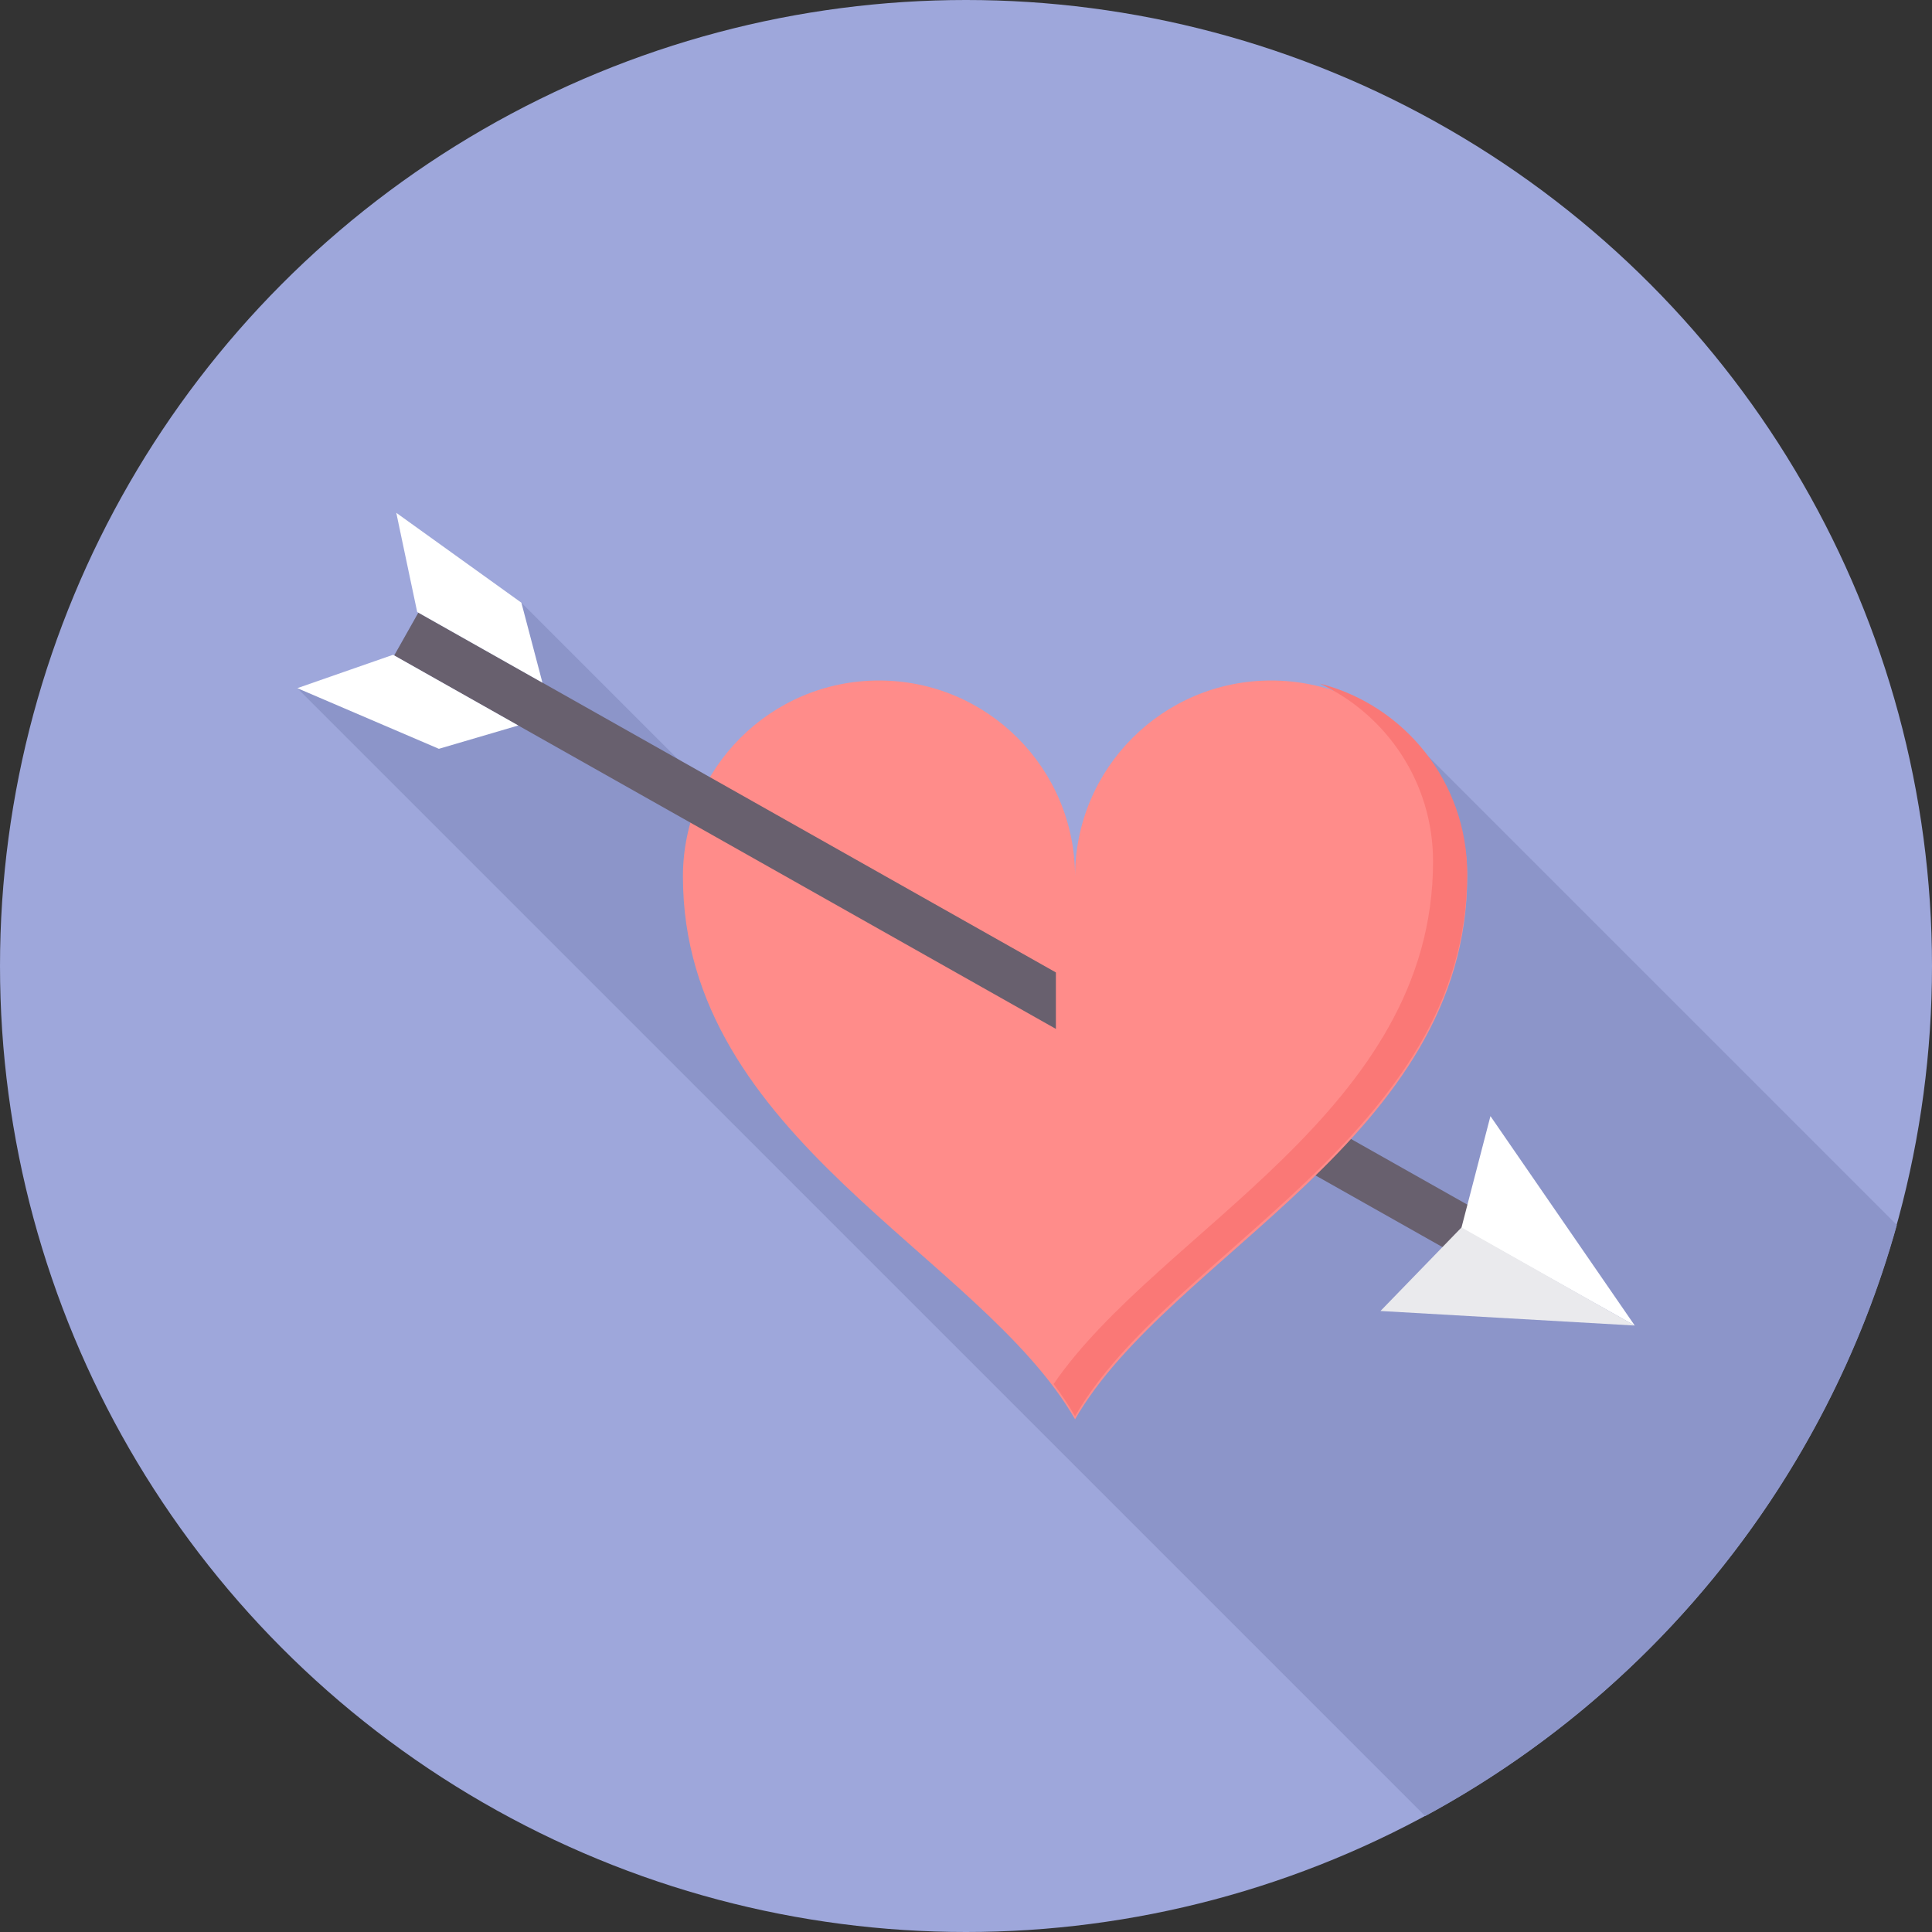
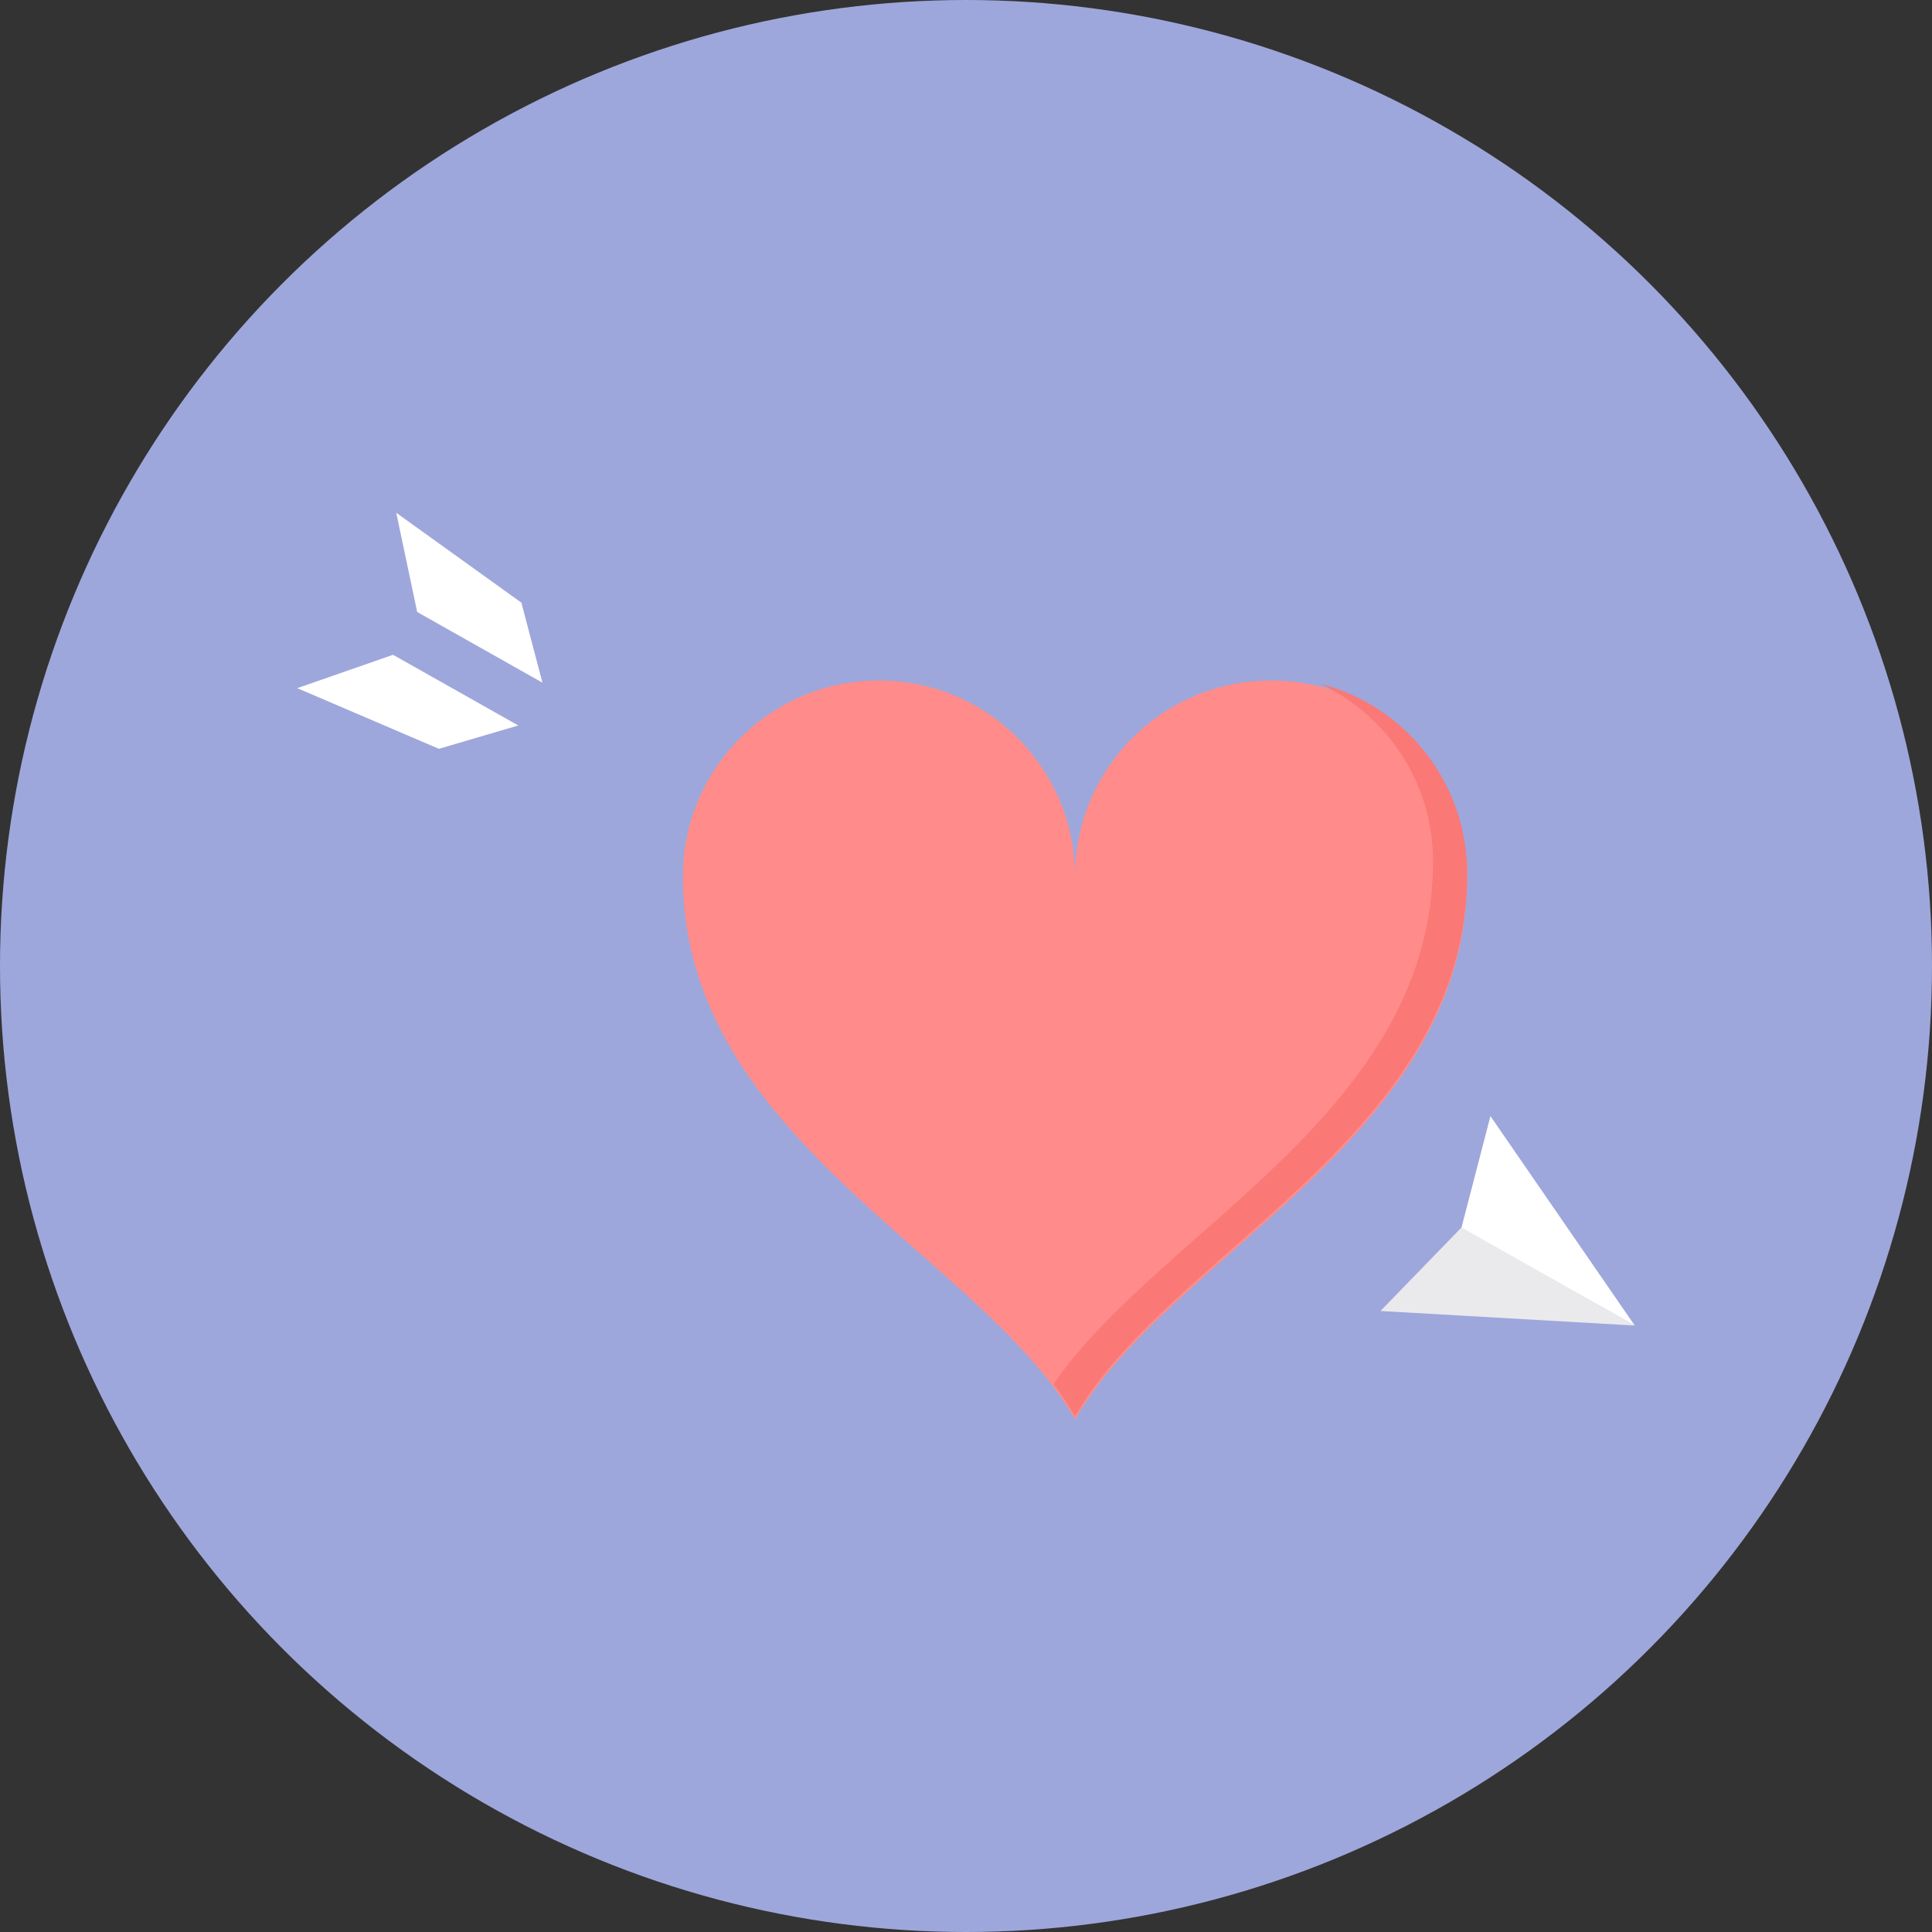
<svg xmlns="http://www.w3.org/2000/svg" height="800px" width="800px" version="1.1" id="Layer_1" viewBox="0 0 511.994 511.994" xml:space="preserve">
  <rect x="0" y="0" width="511.994" height="511.994" fill="#333333" stroke="none" />
  <circle style="fill:#9EA7DB;" cx="255.997" cy="255.997" r="255.997" />
-   <path style="fill:#8C95C9;" d="M502.679,324.642c-18.764,67.58-64.549,123.918-124.987,156.638L78.773,182.366l25.695-8.658  l6.407-11.354l-5.867-26.469l33.161,23.823L307.85,329.388l65.742-133.835L502.679,324.642z" />
-   <polygon style="fill:#68606E;" points="279.82,257.702 403.353,327.422 396.946,338.771 279.82,272.667 " />
  <polygon style="fill:#FFFFFF;" points="387.263,325.472 433.221,351.278 394.98,295.782 " />
  <polygon style="fill:#EAEAED;" points="387.314,325.282 433.221,351.278 365.836,347.423 " />
-   <path style="fill:#FF8C8A;" d="M284.896,232.291c0-28.692-23.266-51.953-51.958-51.953s-51.958,23.26-51.958,51.953  c0,69.218,78.801,100.184,103.917,143.824c25.116-43.64,103.917-74.606,103.917-143.824c0-28.692-23.266-51.953-51.958-51.953  C308.156,180.339,284.896,203.599,284.896,232.291z" />
-   <polygon style="fill:#68606E;" points="110.875,162.354 279.82,257.702 279.82,272.667 104.468,173.709 " />
+   <path style="fill:#FF8C8A;" d="M284.896,232.291c0-28.692-23.266-51.953-51.958-51.953s-51.958,23.26-51.958,51.953  c0,69.218,78.801,100.184,103.917,143.824c25.116-43.64,103.917-74.606,103.917-143.824c0-28.692-23.266-51.953-51.958-51.953  C308.156,180.339,284.896,203.599,284.896,232.291" />
  <g>
    <polygon style="fill:#FFFFFF;" points="105.008,135.885 110.558,162.182 143.752,180.918 138.169,159.708  " />
    <polygon style="fill:#FFFFFF;" points="78.779,182.366 104.156,173.525 137.35,192.256 116.307,198.44  " />
  </g>
  <path style="fill:#FA7876;" d="M279.213,366.778c2.106,2.797,4.017,5.638,5.683,8.535c25.116-43.64,103.917-74.606,103.917-143.824  c0-24.252-16.619-44.626-39.094-50.348c17.745,8.262,30.052,26.252,30.052,47.122C379.77,294.64,307.309,325.839,279.213,366.778z" />
</svg>